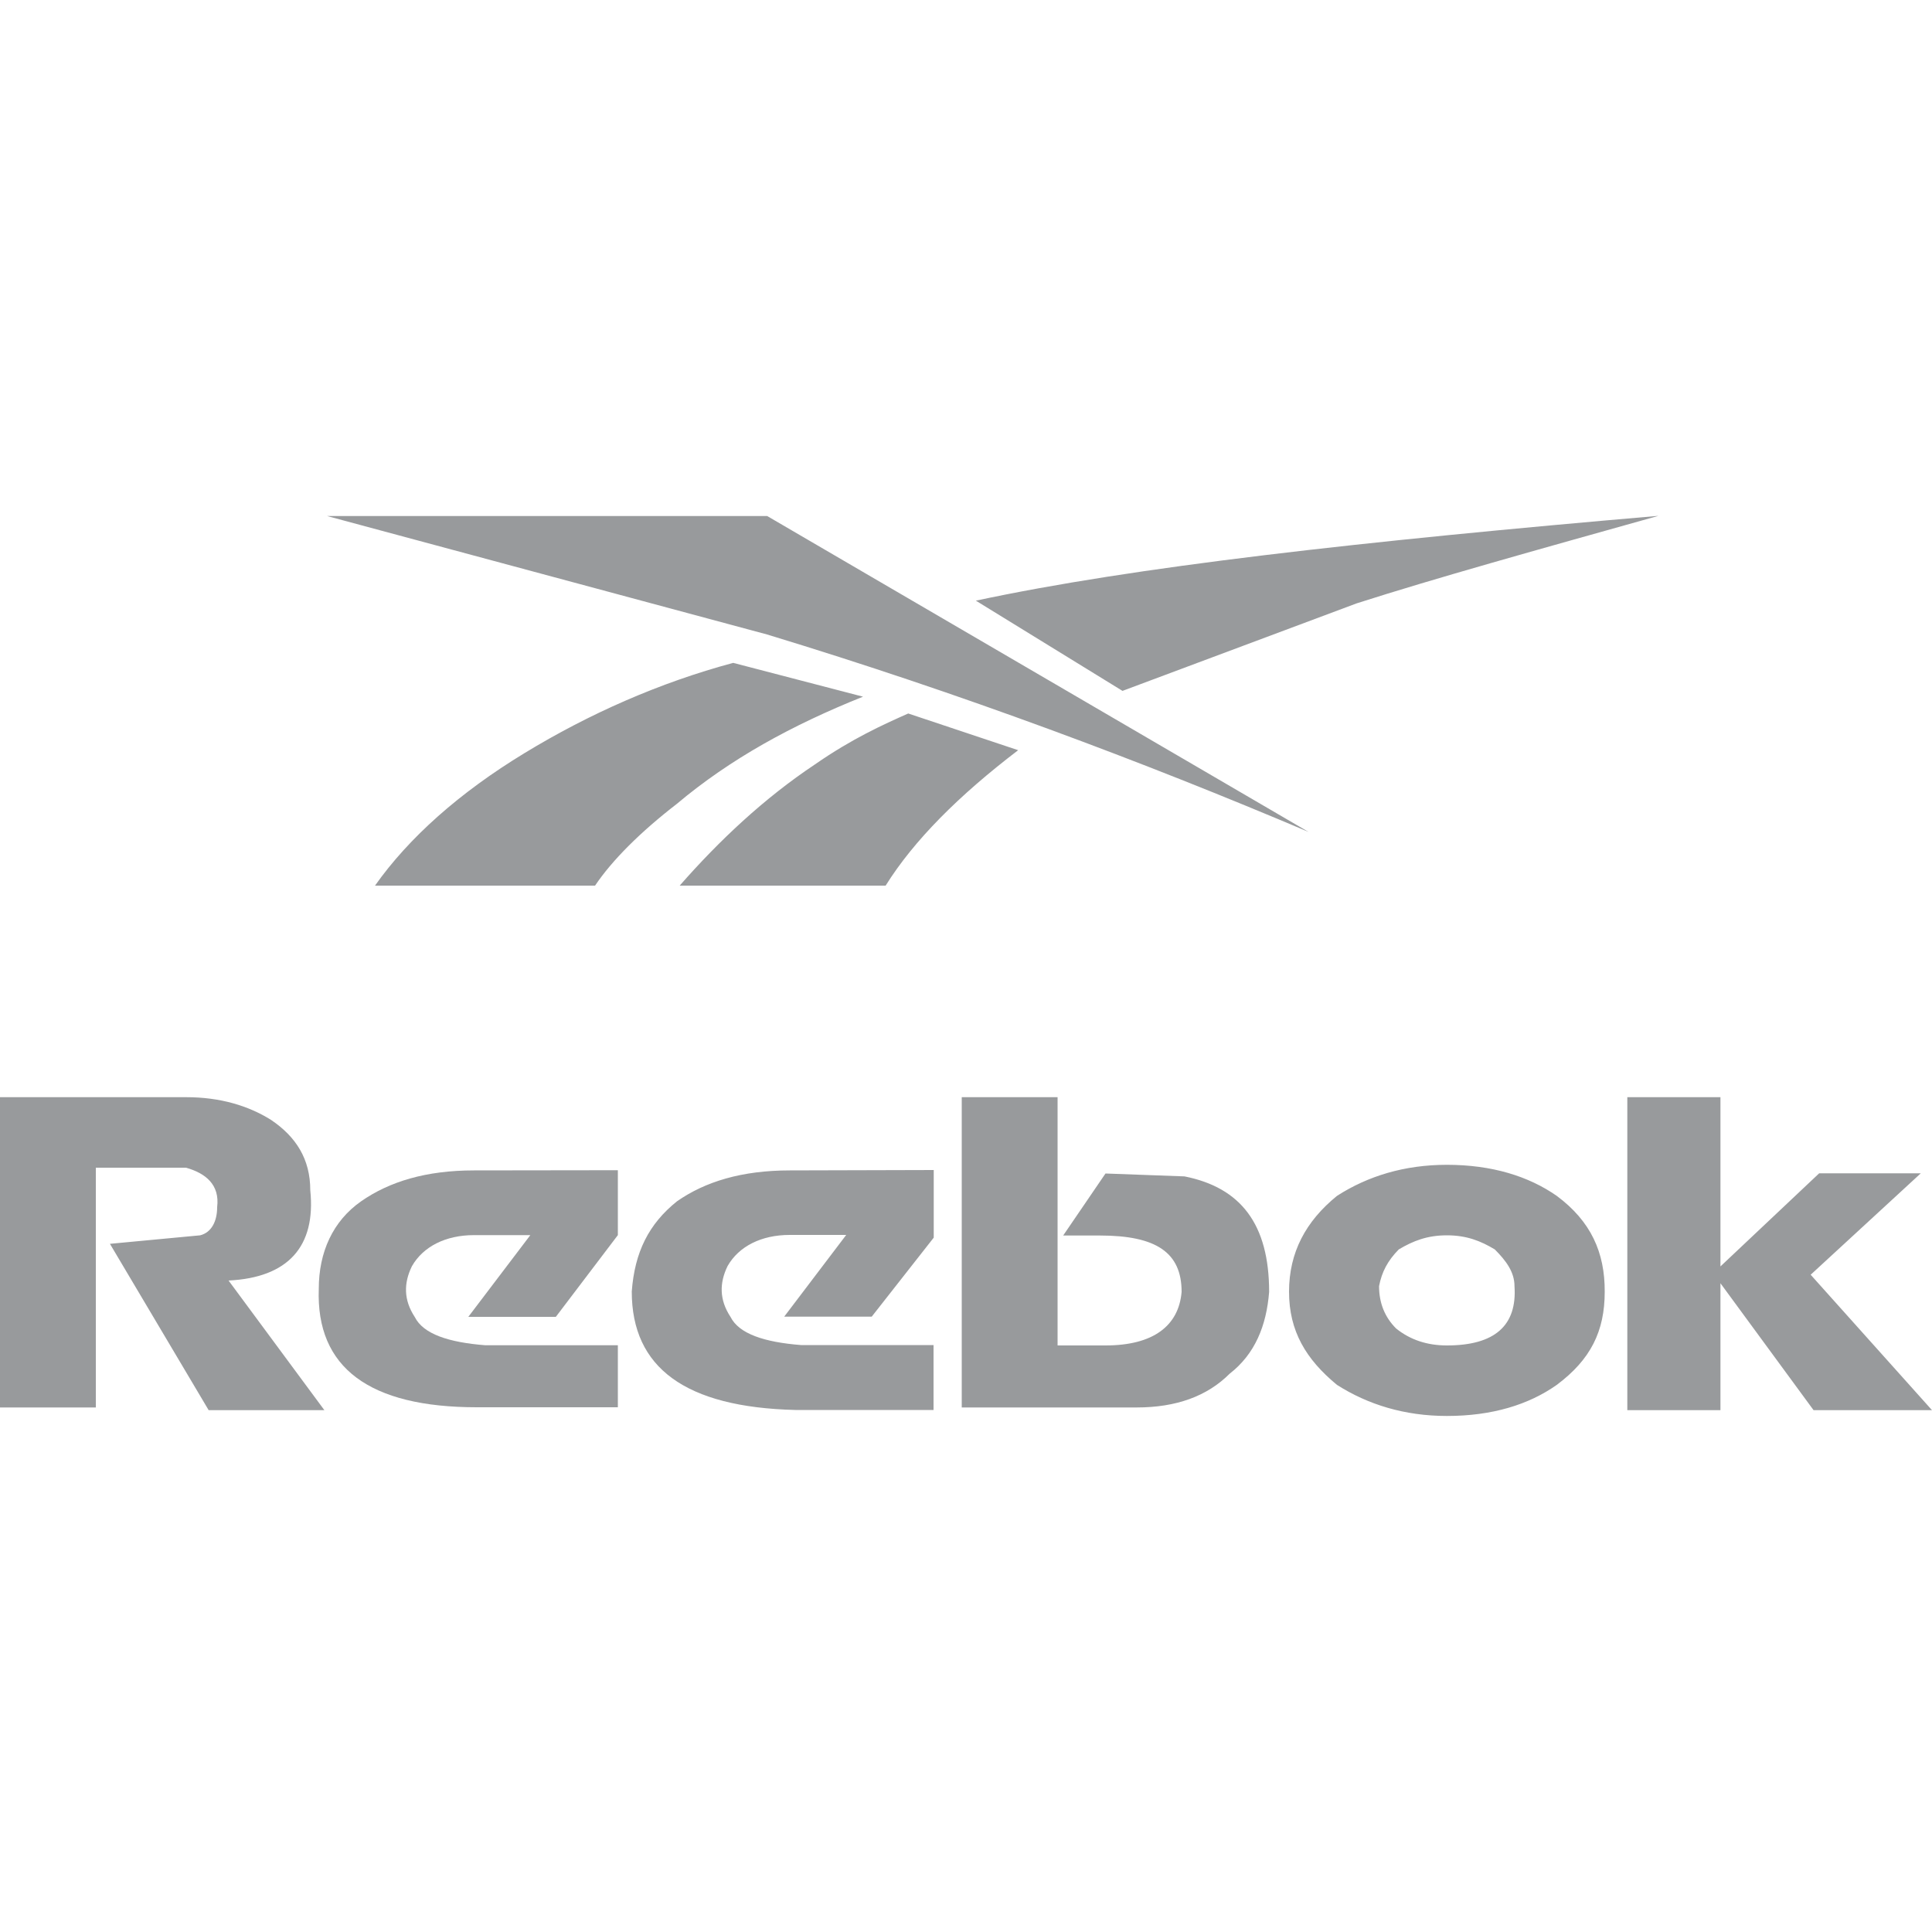
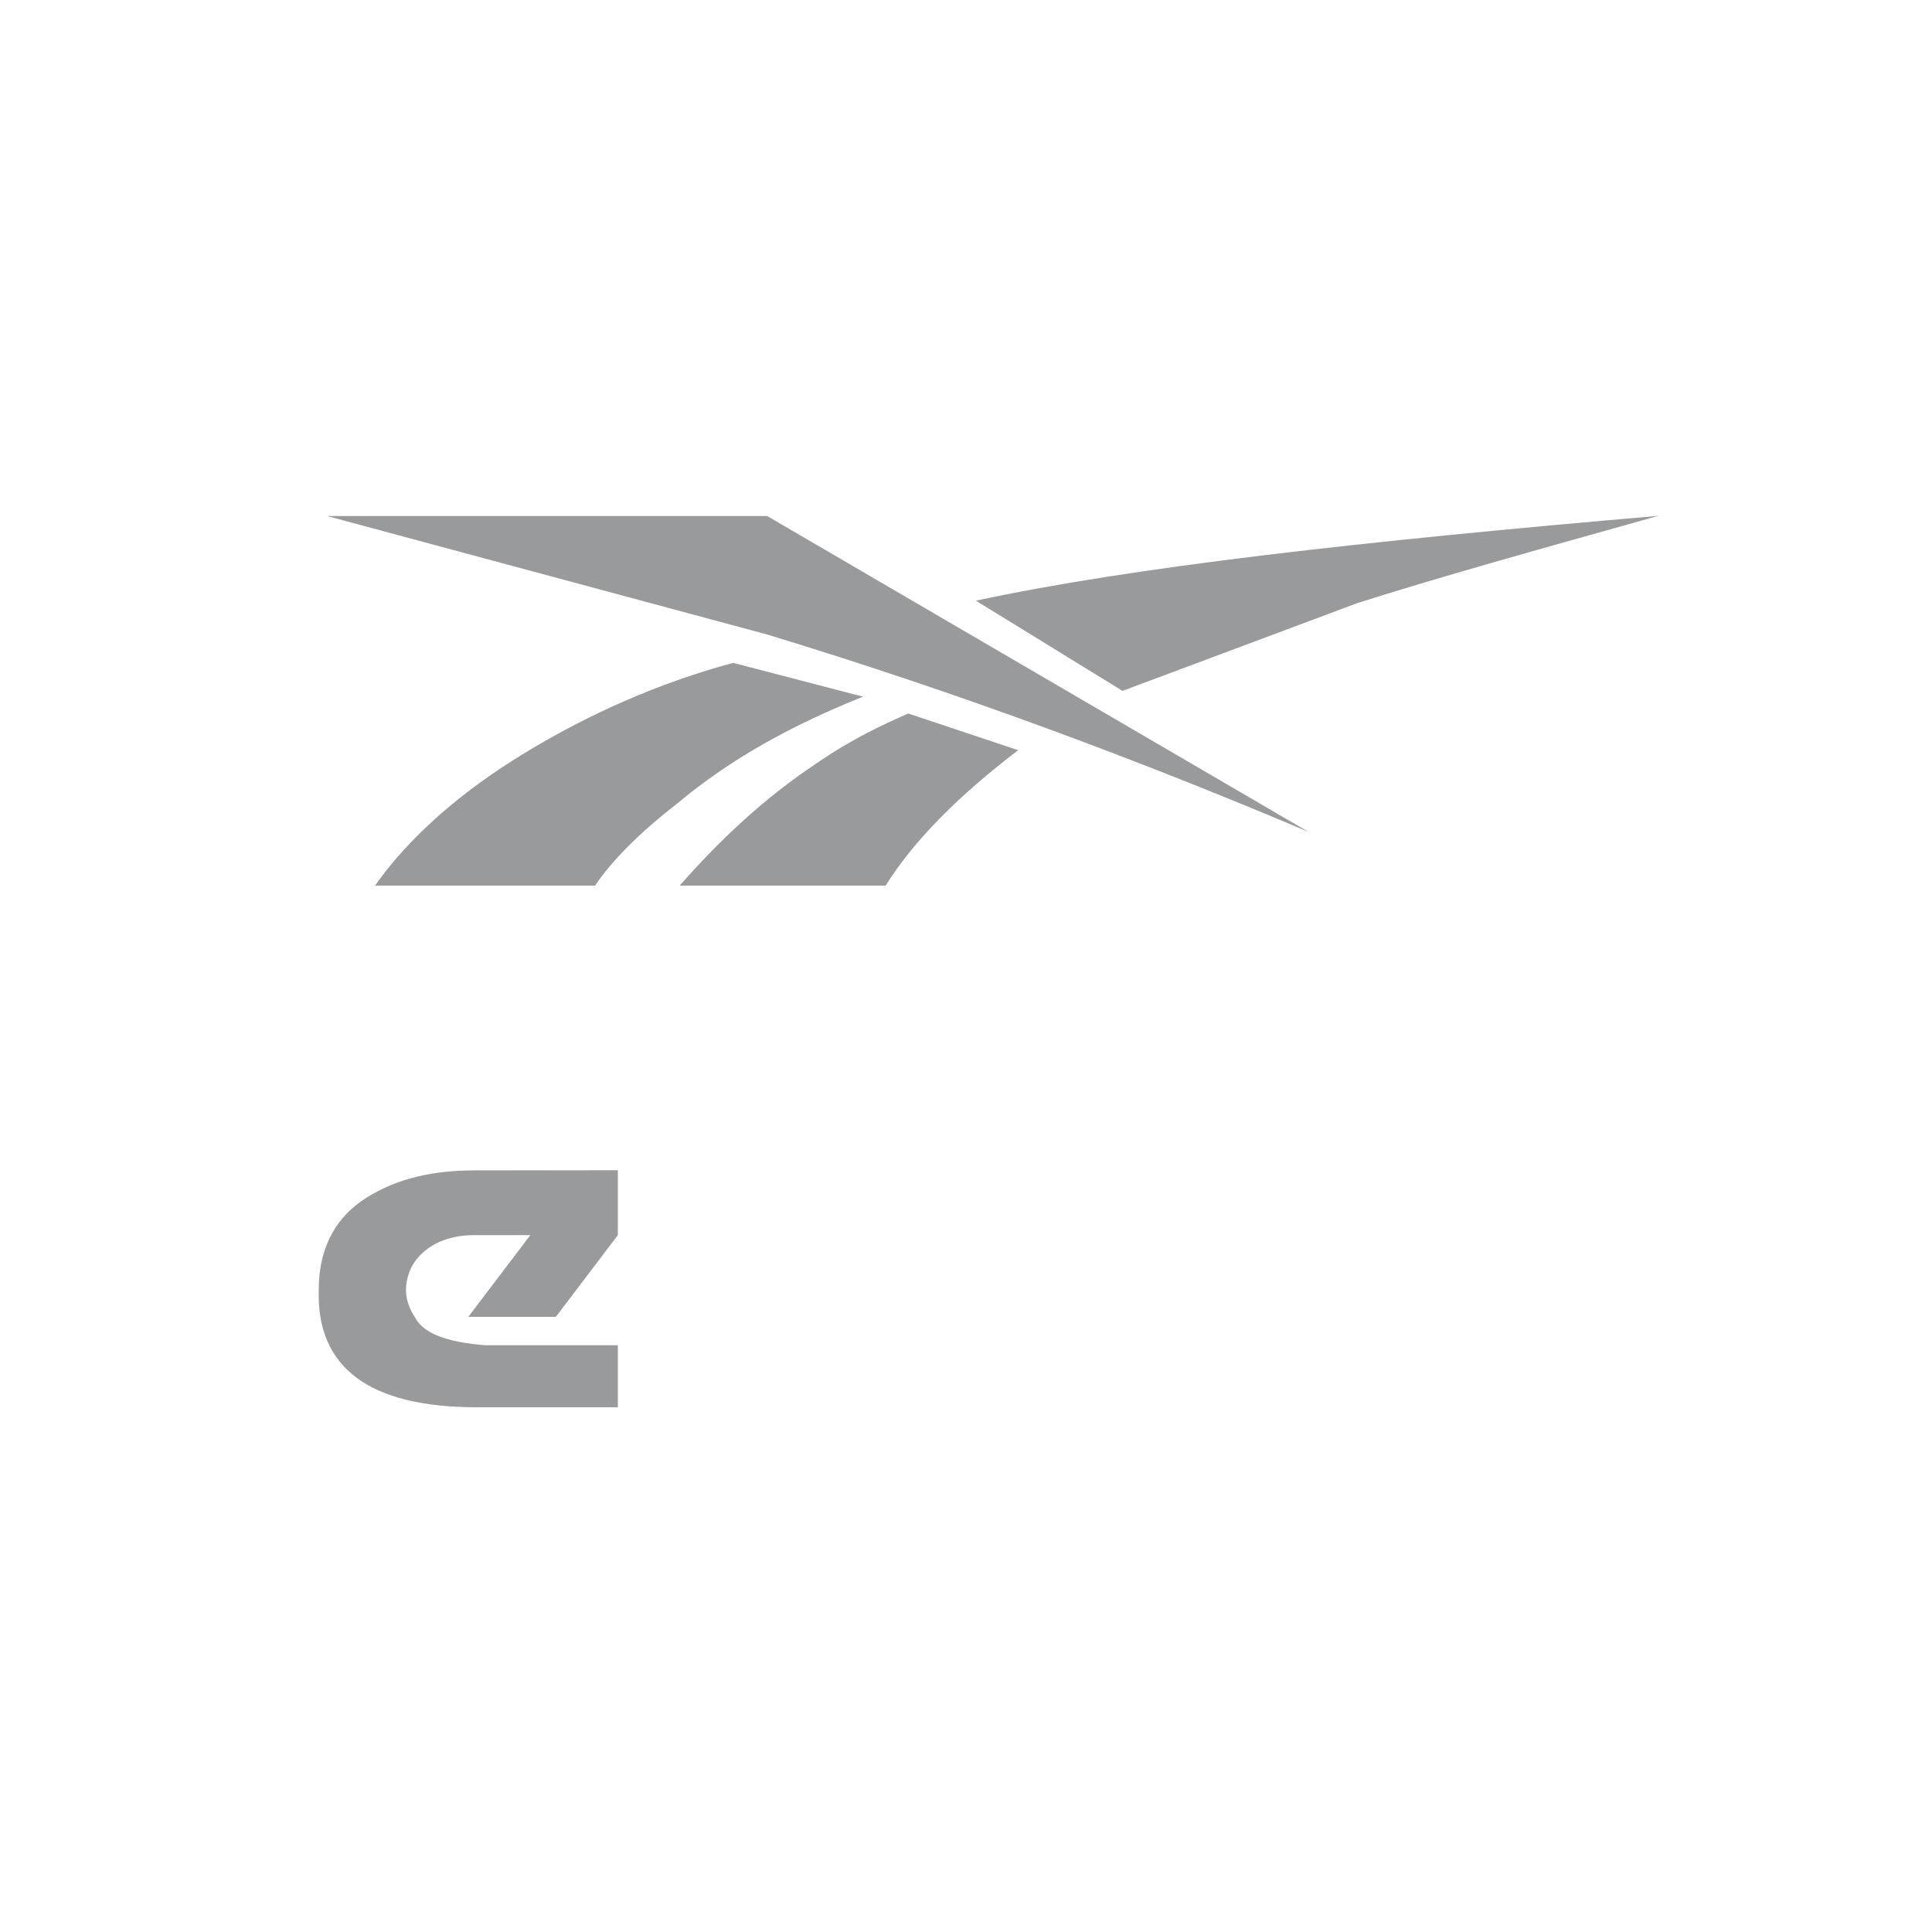
<svg xmlns="http://www.w3.org/2000/svg" version="1.1" id="Layer_1" x="0px" y="0px" viewBox="0 0 1000 1000" style="enable-background:new 0 0 1000 1000;" xml:space="preserve">
  <style type="text/css">
	.st0{fill-rule:evenodd;clip-rule:evenodd;fill:#989A9C;}
</style>
  <g>
-     <path class="st0" d="M805.8,619c-14.6-10.2-33.6-16.1-56.9-16.1c-21.9,0-40.9,5.8-56.9,16.1c-16.1,13.1-24.8,29.2-24.8,49.6   c0,20.4,8.8,35,24.8,48.2c16,10.2,35,16.1,56.9,16.1c23.4,0,42.3-5.8,56.9-16.1c17.5-13.1,24.8-27.7,24.8-48.2   C830.7,648.2,823.4,632.1,805.8,619L805.8,619z M748.9,639.4c10.2,0,17.5,2.9,24.8,7.3c5.8,5.8,10.2,11.7,10.2,19   c1.4,20.4-10.2,30.7-35,30.7c-10.2,0-19-2.9-26.3-8.8c-5.8-5.8-8.8-13.1-8.8-21.9c1.4-7.3,4.4-13.1,10.2-19   C731.4,642.3,738.7,639.4,748.9,639.4z M994.2,607.3h-52.6l-51.1,48.2v-87.6h-48.2v162h48.2v-65.7l48.2,65.7h61.3l-62.8-70.1   L994.2,607.3L994.2,607.3z M408.8,605.8c-24.8,0-43.8,5.8-58.4,16c-14.6,11.7-21.9,26.3-23.4,46.7c0,39.4,27.7,59.9,84.7,61.3h71.5   v-33.6h-68.6c-19-1.5-32.1-5.8-36.5-14.6c-5.8-8.8-5.8-17.5-1.5-26.3c5.8-10.2,17.5-16.1,32.1-16.1H438l-32.1,42.3h45.3l32.1-40.9   v-35L408.8,605.8L408.8,605.8L408.8,605.8z M547.4,567.9h-49.6v160.6h90.5c20.5,0,36.5-5.8,48.2-17.5c13.1-10.2,19-24.8,20.4-42.3   c0-35-14.6-54-43.8-59.8l-40.9-1.5l-21.9,32.1h19c29.2,0,42.3,8.8,42.3,29.2c-1.5,17.5-14.6,27.7-39.4,27.7h-24.8L547.4,567.9   L547.4,567.9z M0,567.9v160.6h49.6V604.4h46.7c10.2,2.9,17.5,8.8,16.1,20.4c0,7.3-2.9,13.1-8.8,14.6l-46.7,4.4l51.1,86.1h59.9   l-49.6-67.1c30.7-1.5,45.3-17.5,42.3-46.7c0-16.1-7.3-27.7-20.4-36.5c-11.7-7.3-26.3-11.7-43.8-11.7L0,567.9L0,567.9L0,567.9z" />
    <path class="st0" d="M245.3,605.8c-24.8,0-43.8,5.8-58.4,16c-14.6,10.2-21.9,26.3-21.9,45.3c-1.5,40.9,26.3,61.3,81.8,61.3h73   v-32.1h-68.6c-19-1.5-32.1-5.8-36.5-14.6c-5.8-8.8-5.8-17.5-1.5-26.3c5.8-10.2,17.5-16.1,32.1-16.1h29.2l-32.1,42.3h45.3l32.1-42.3   v-33.6L245.3,605.8L245.3,605.8L245.3,605.8z M505.1,310.9l75.9,46.7l121.2-45.3c40.9-13.1,93.4-27.7,156.2-45.3   C703.7,280.3,586.9,293.4,505.1,310.9L505.1,310.9z M446.7,360.6l-67.2-17.5c-38,10.2-74.5,26.3-108,46.7   c-33.6,20.4-59.9,43.8-77.4,68.6H308c8.8-13.1,23.4-27.7,42.3-42.3C378.1,392.7,410.2,375.2,446.7,360.6z M527,388.3l-56.9-19   c-13.1,5.8-29.2,13.1-48.2,26.3c-26.3,17.5-49.6,39.4-70.1,62.8h106.6C473,435,496.3,411.7,527,388.3L527,388.3z M397.1,267.1   H169.3l227.7,61.3c100.7,30.6,194.2,65.7,280.3,102.2L397.1,267.1L397.1,267.1z" />
  </g>
</svg>